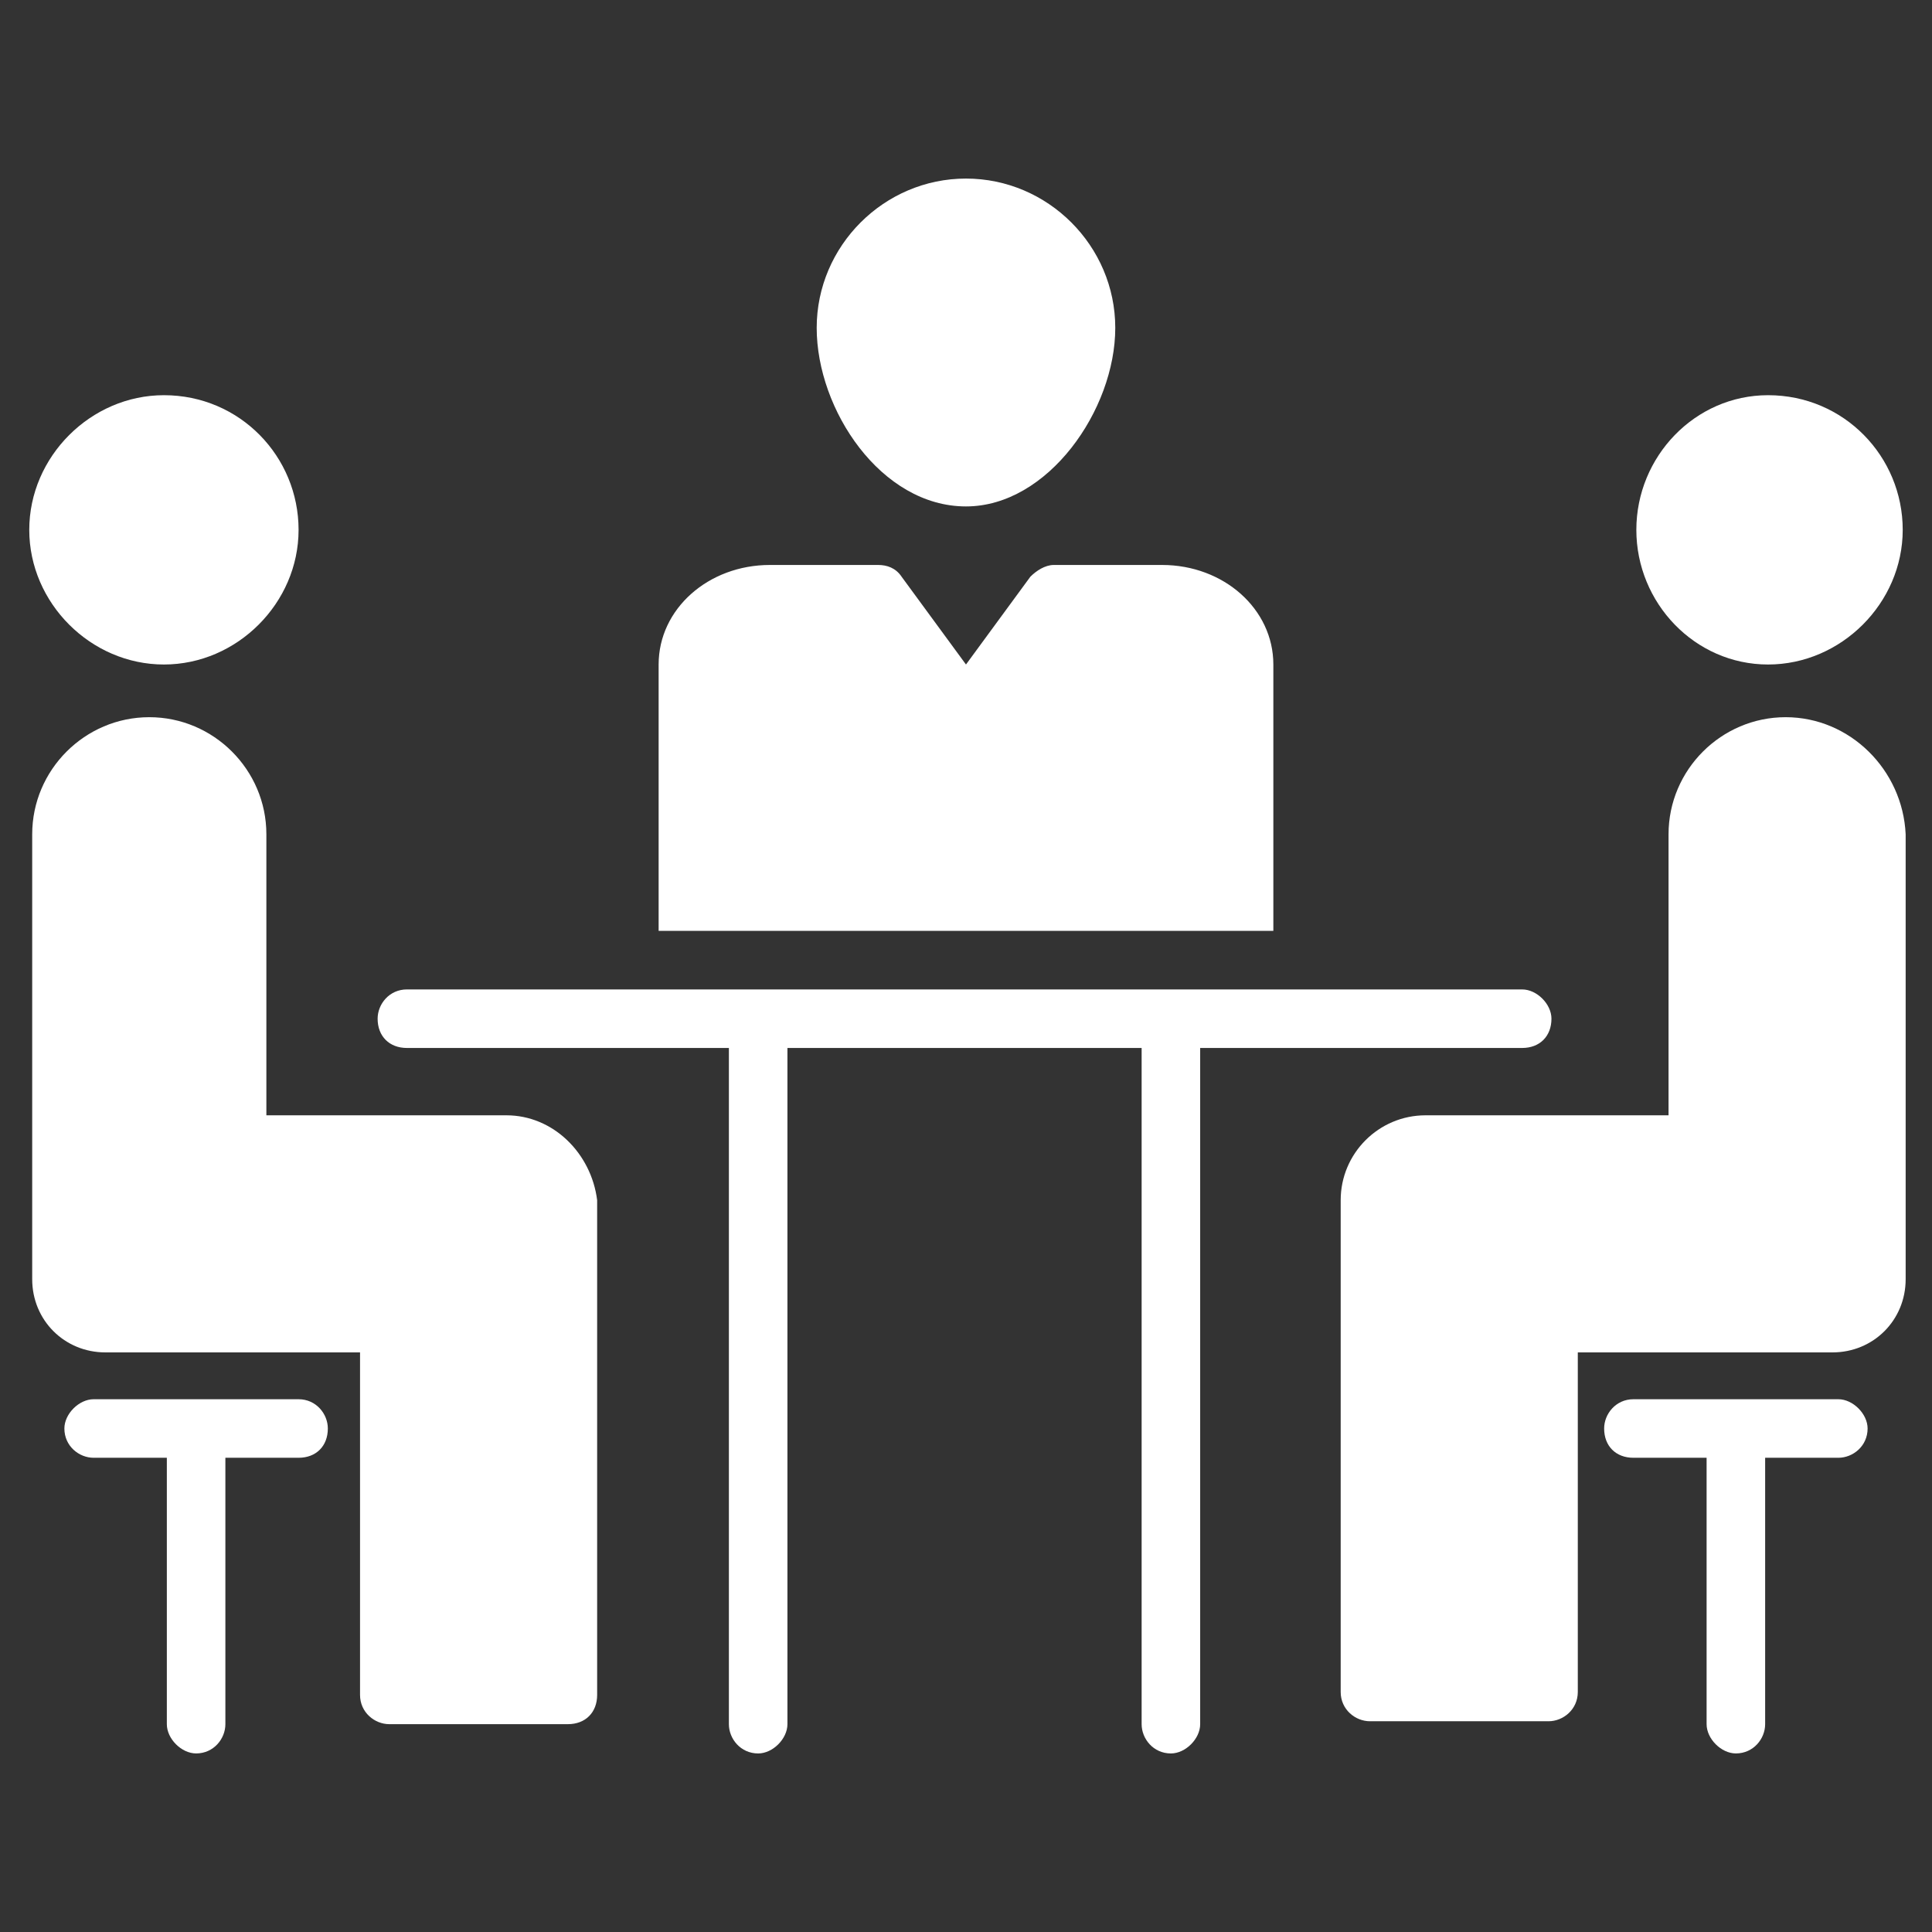
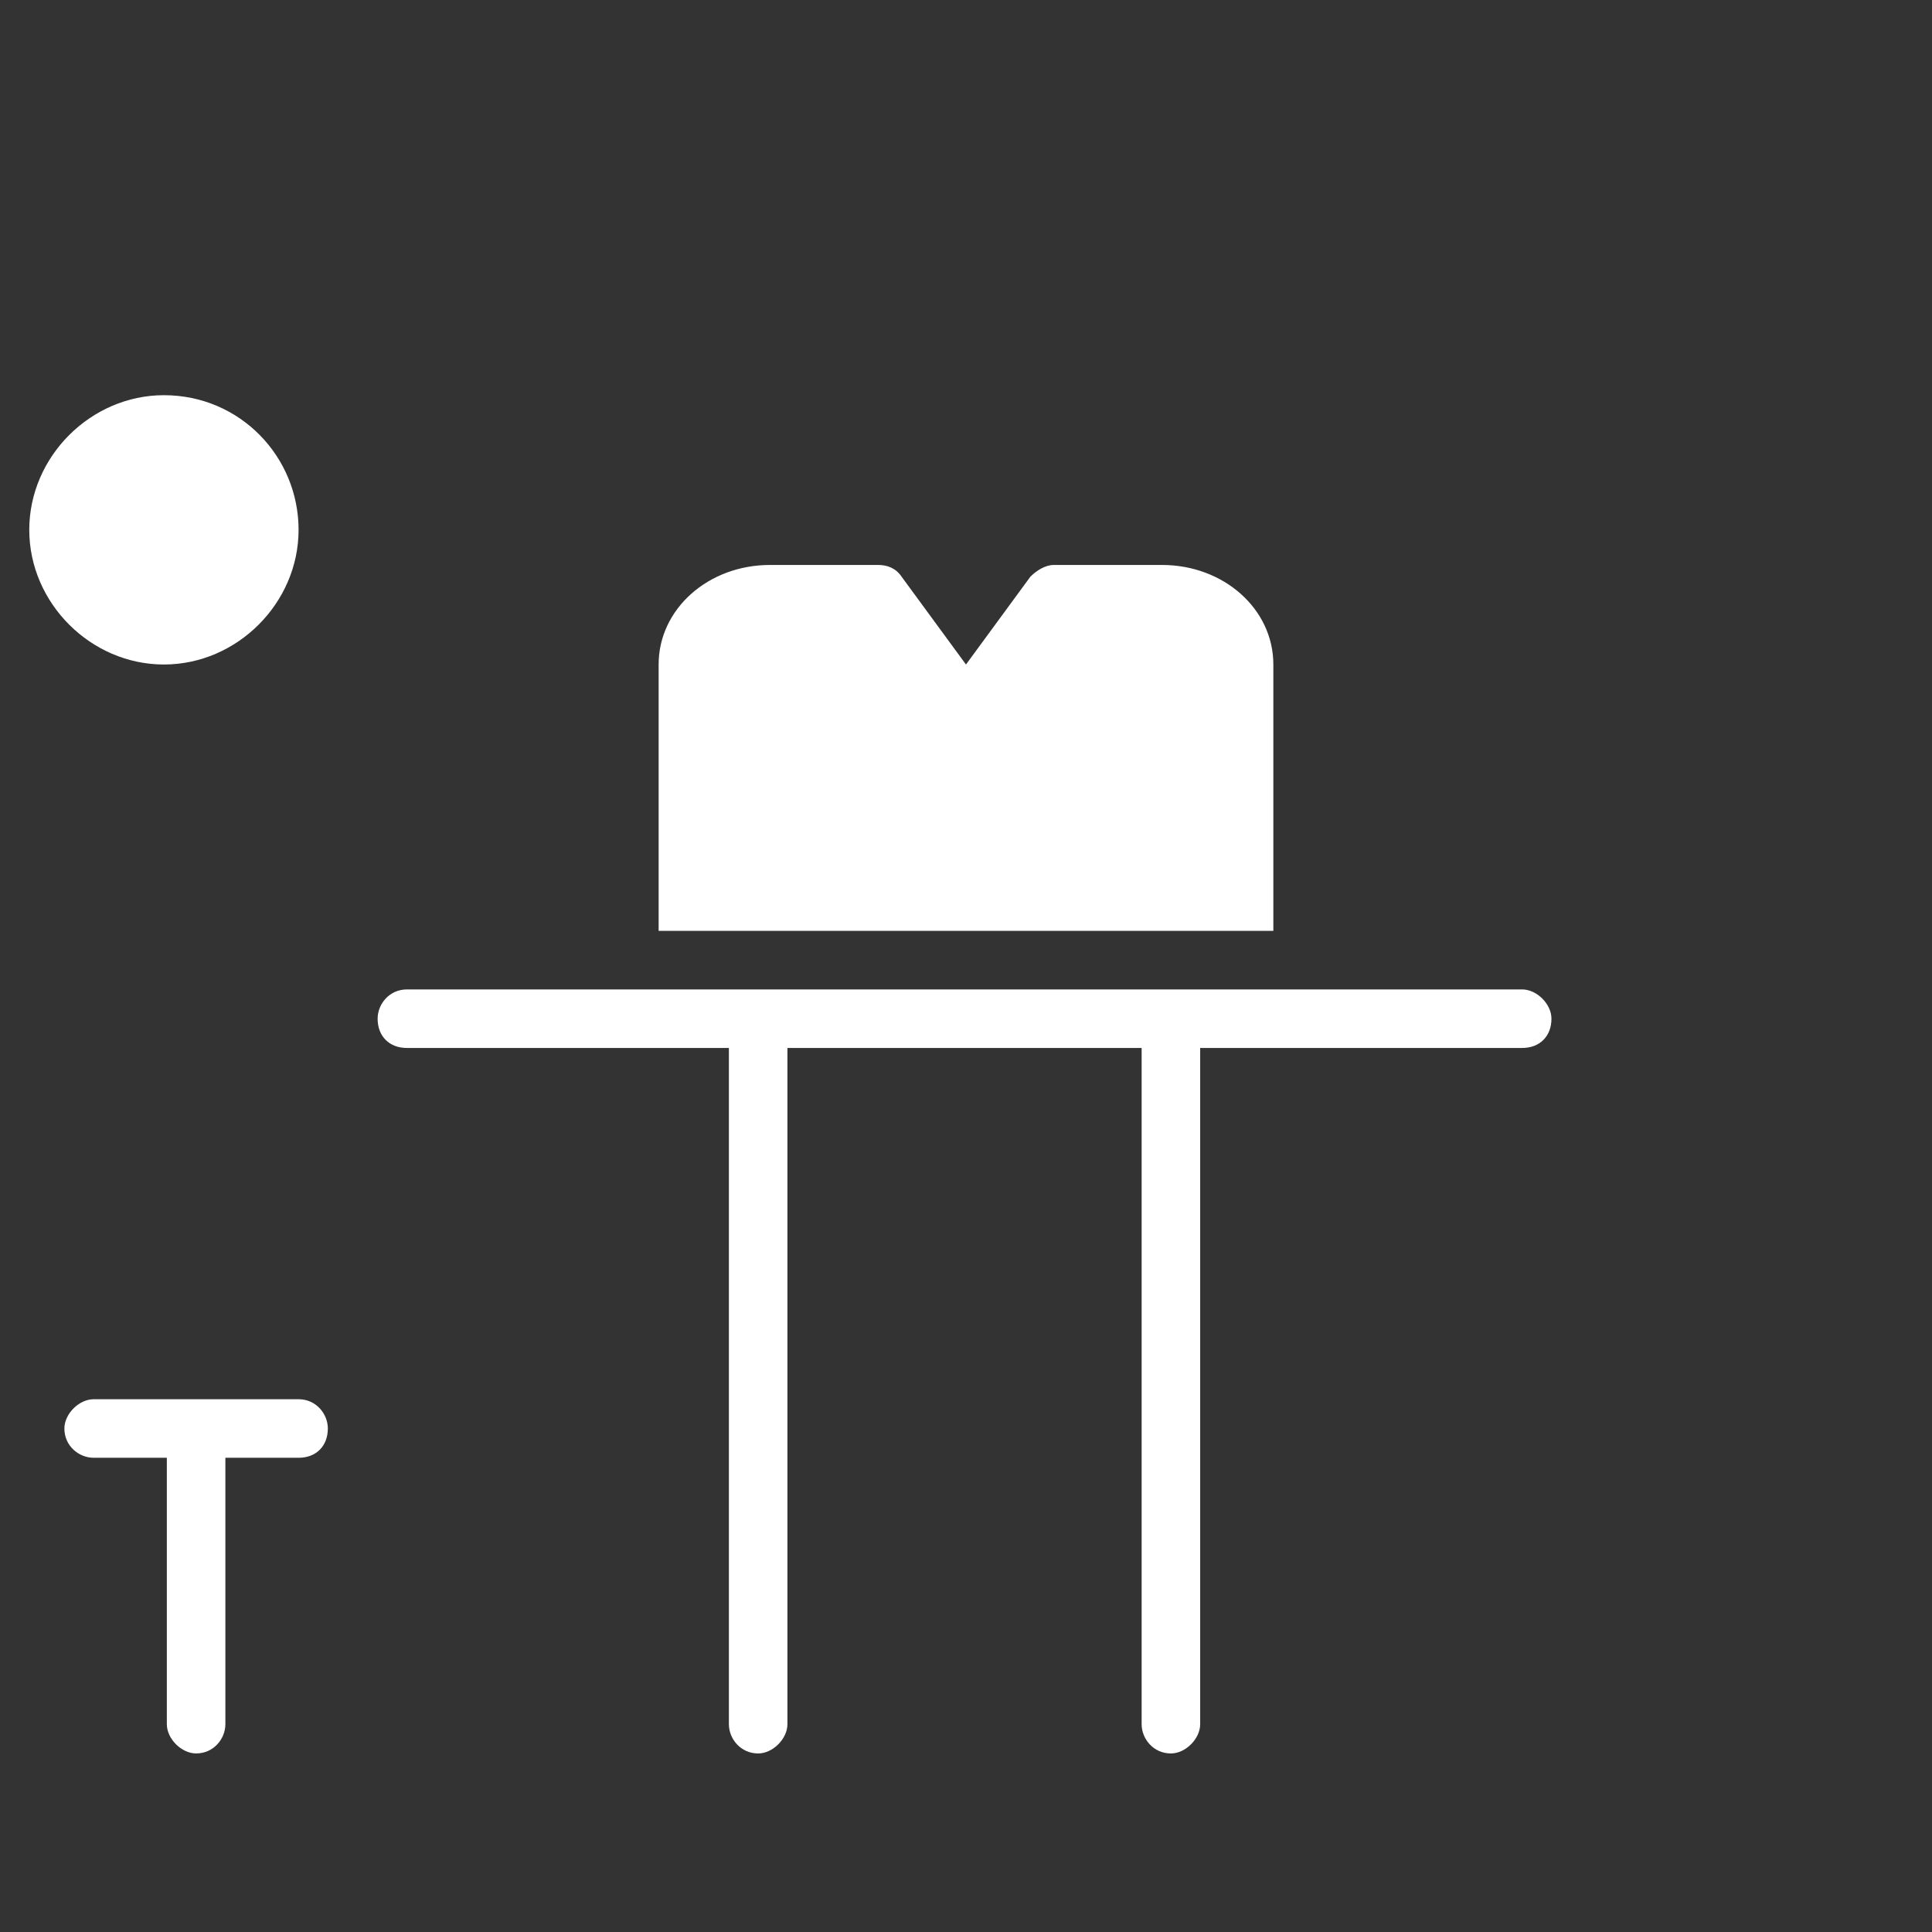
<svg xmlns="http://www.w3.org/2000/svg" width="96" height="96" viewBox="0 0 96 96" fill="none">
  <rect x="0" y="0" width="96" height="96" fill="#333333" stroke="none" />
  <path d="M63.272 33.019C63.272 30.255 60.799 28.073 57.745 28.073H52.363C51.927 28.073 51.49 28.364 51.199 28.655L47.999 33.019L44.799 28.655C44.508 28.219 44.072 28.073 43.636 28.073H38.254C35.199 28.073 32.727 30.255 32.727 33.019V46.255H63.272V33.019Z" fill="white" />
-   <path d="M47.999 25.164C52.072 25.164 55.417 20.364 55.417 16.291C55.417 12.219 52.072 8.873 47.999 8.873C43.926 8.873 40.581 12.219 40.581 16.291C40.581 20.364 43.781 25.164 47.999 25.164Z" fill="white" />
  <path d="M77.091 50.619C77.091 49.891 76.364 49.164 75.636 49.164H20.218C19.346 49.164 18.764 49.891 18.764 50.619C18.764 51.491 19.346 52.073 20.218 52.073H36.218V85.673C36.218 86.4 36.8 87.128 37.673 87.128C38.4 87.128 39.127 86.4 39.127 85.673V52.073H56.727V85.673C56.727 86.4 57.309 87.128 58.182 87.128C58.909 87.128 59.636 86.4 59.636 85.673V52.073H75.636C76.509 52.073 77.091 51.491 77.091 50.619Z" fill="white" />
-   <path d="M25.163 55.419H13.236V41.455C13.236 38.255 10.618 35.637 7.418 35.637C4.218 35.637 1.6 38.255 1.6 41.455V63.564C1.6 65.6 3.2 67.2 5.236 67.2H17.89V84.219C17.89 85.091 18.618 85.673 19.345 85.673H28.218C29.09 85.673 29.672 85.091 29.672 84.219V59.637C29.381 57.309 27.491 55.419 25.163 55.419Z" fill="white" />
  <path d="M8.145 33.019C11.781 33.019 14.836 29.964 14.836 26.328C14.836 22.691 11.927 19.637 8.145 19.637C4.509 19.637 1.454 22.691 1.454 26.328C1.454 29.964 4.509 33.019 8.145 33.019Z" fill="white" />
  <path d="M14.836 69.527H4.654C3.926 69.527 3.199 70.255 3.199 70.982C3.199 71.855 3.926 72.436 4.654 72.436H8.29V85.673C8.29 86.4 9.017 87.127 9.745 87.127C10.617 87.127 11.199 86.4 11.199 85.673V72.436H14.836C15.708 72.436 16.29 71.855 16.29 70.982C16.29 70.255 15.708 69.527 14.836 69.527Z" fill="white" />
-   <path d="M91.345 69.527H81.163C80.291 69.527 79.709 70.255 79.709 70.982C79.709 71.855 80.291 72.436 81.163 72.436H84.8V85.673C84.8 86.4 85.527 87.127 86.254 87.127C87.127 87.127 87.709 86.4 87.709 85.673V72.436H91.345C92.073 72.436 92.8 71.855 92.8 70.982C92.8 70.255 92.073 69.527 91.345 69.527Z" fill="white" />
-   <path d="M87.854 33.019C91.49 33.019 94.545 29.964 94.545 26.328C94.545 22.691 91.636 19.637 87.854 19.637C84.218 19.637 81.309 22.691 81.309 26.328C81.309 29.964 84.218 33.019 87.854 33.019Z" fill="white" />
-   <path d="M88.727 35.637C85.527 35.637 82.909 38.255 82.909 41.455V55.419H70.836C68.509 55.419 66.618 57.309 66.618 59.637V84.073C66.618 84.946 67.345 85.528 68.073 85.528H76.945C77.673 85.528 78.4 84.946 78.4 84.073V67.2H91.055C93.091 67.2 94.691 65.6 94.691 63.564V41.455C94.545 38.255 91.927 35.637 88.727 35.637Z" fill="white" />
</svg>